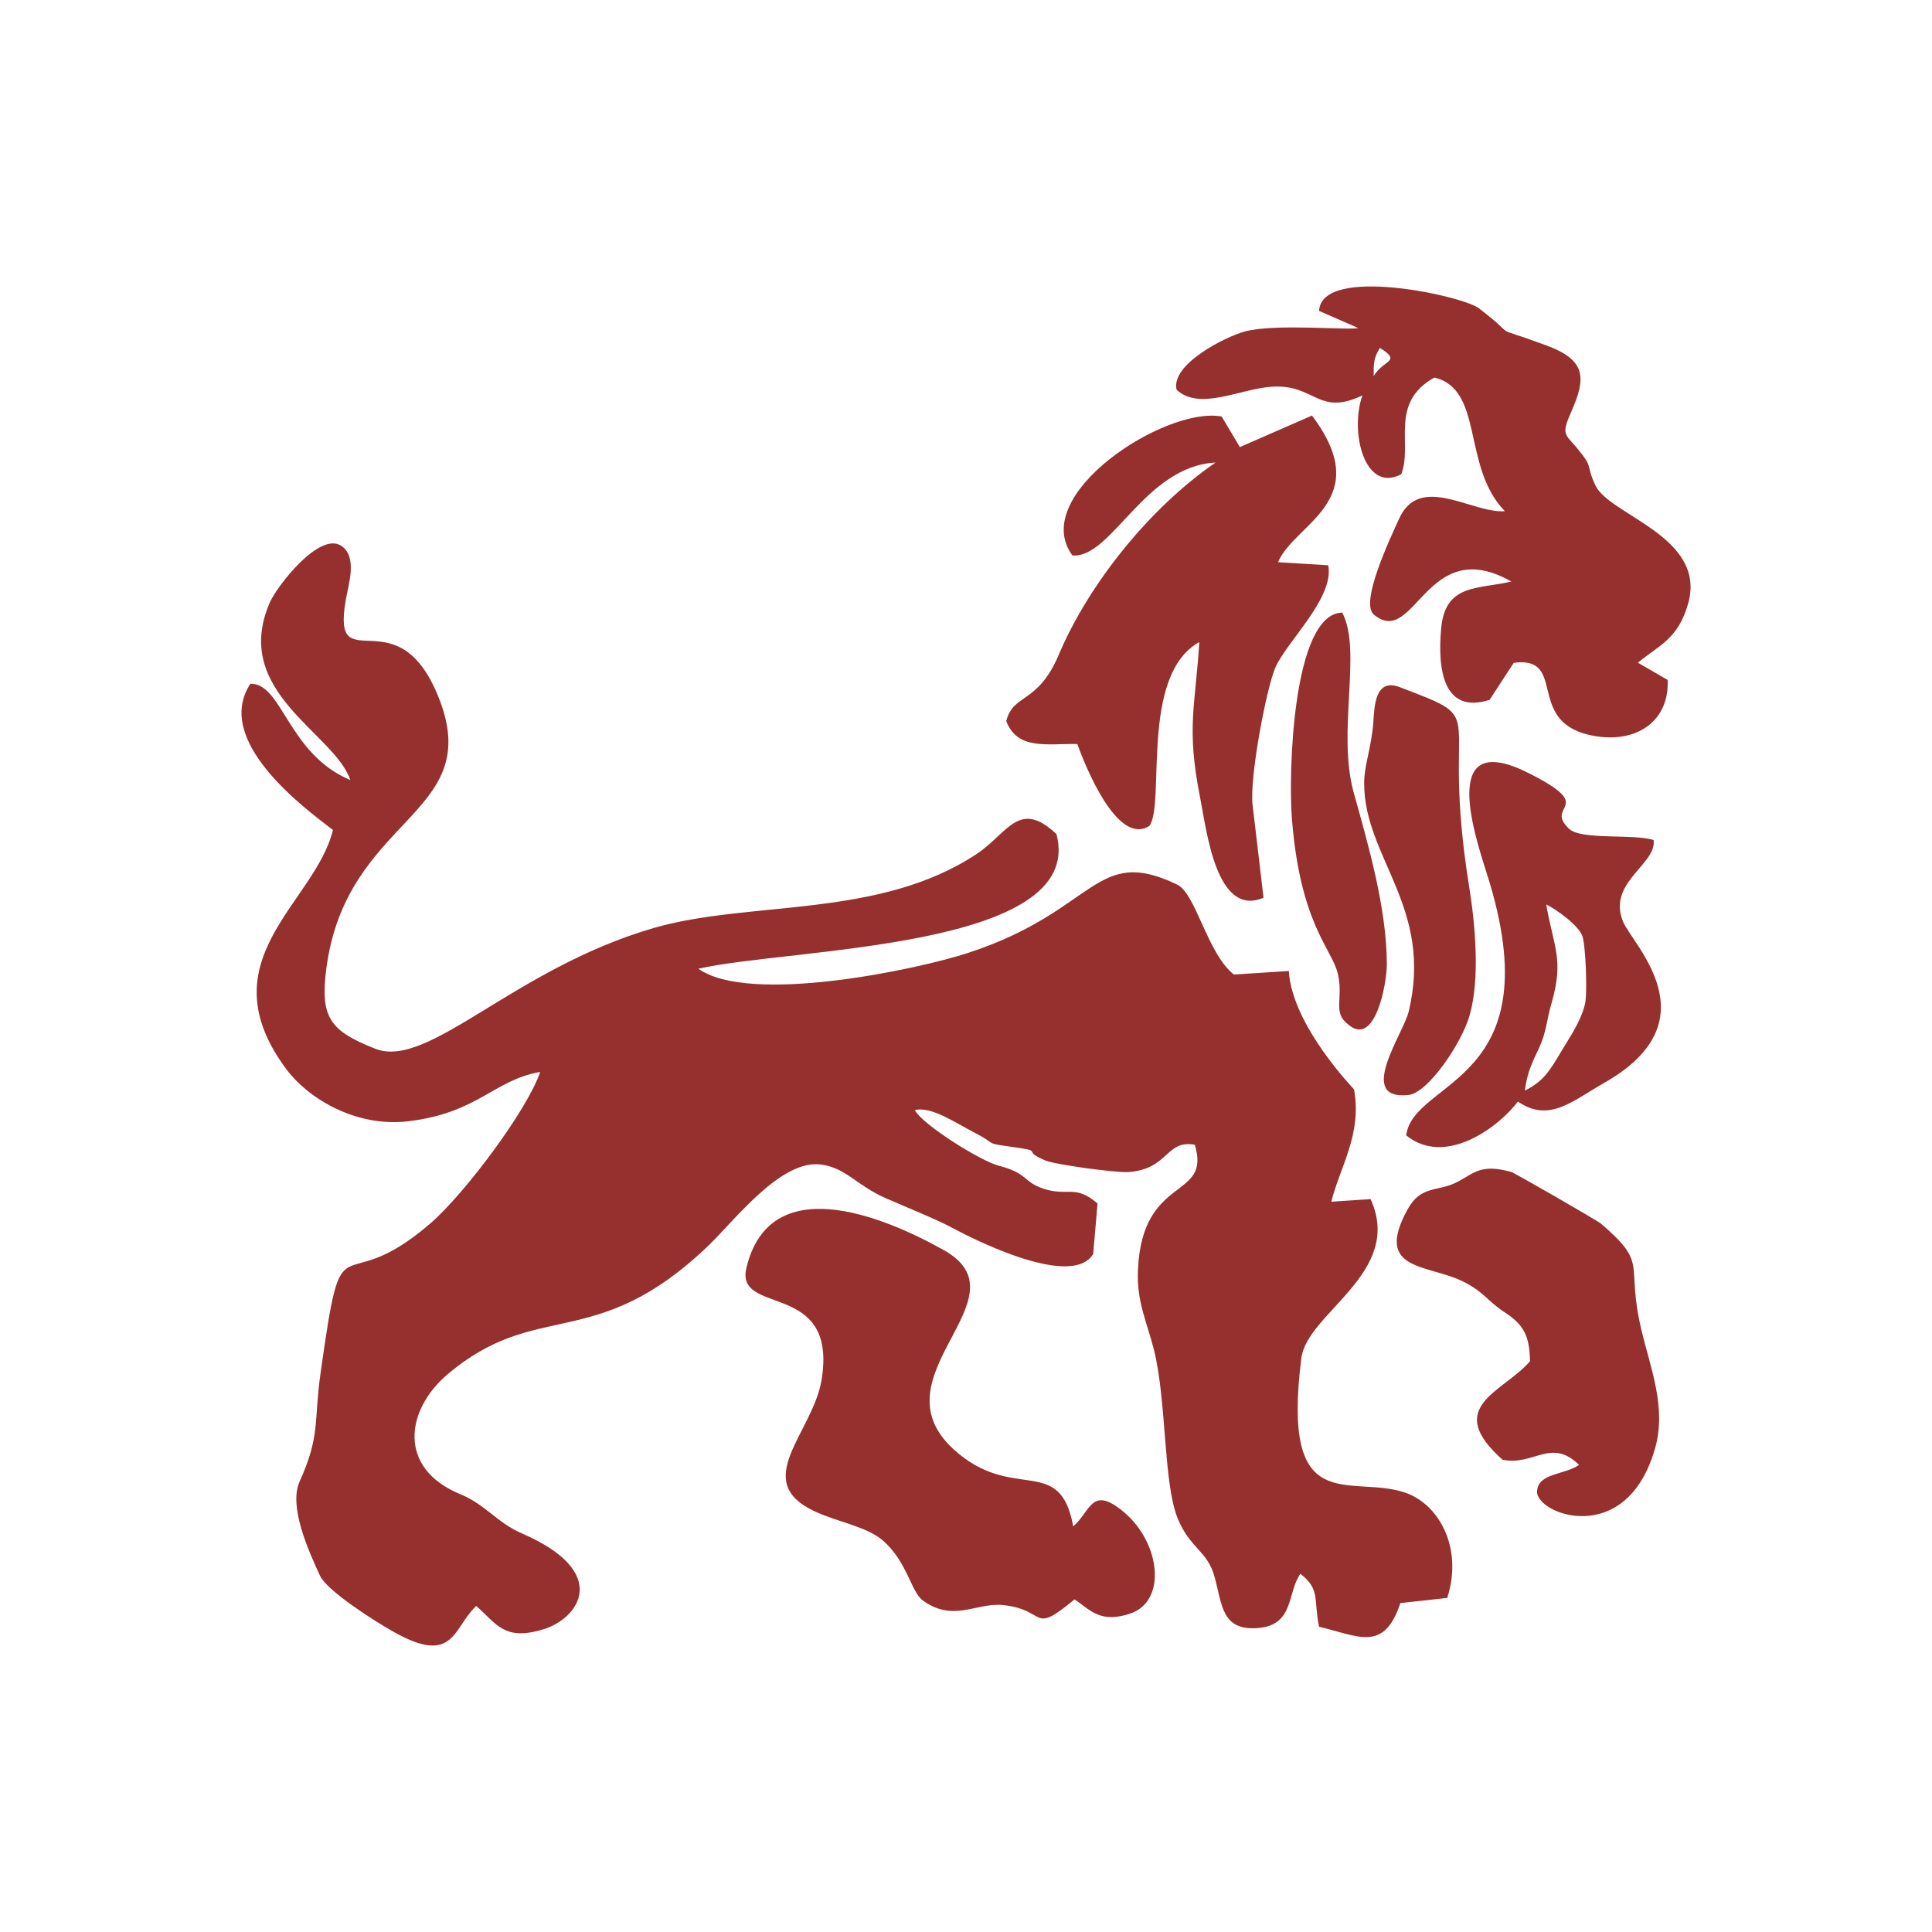
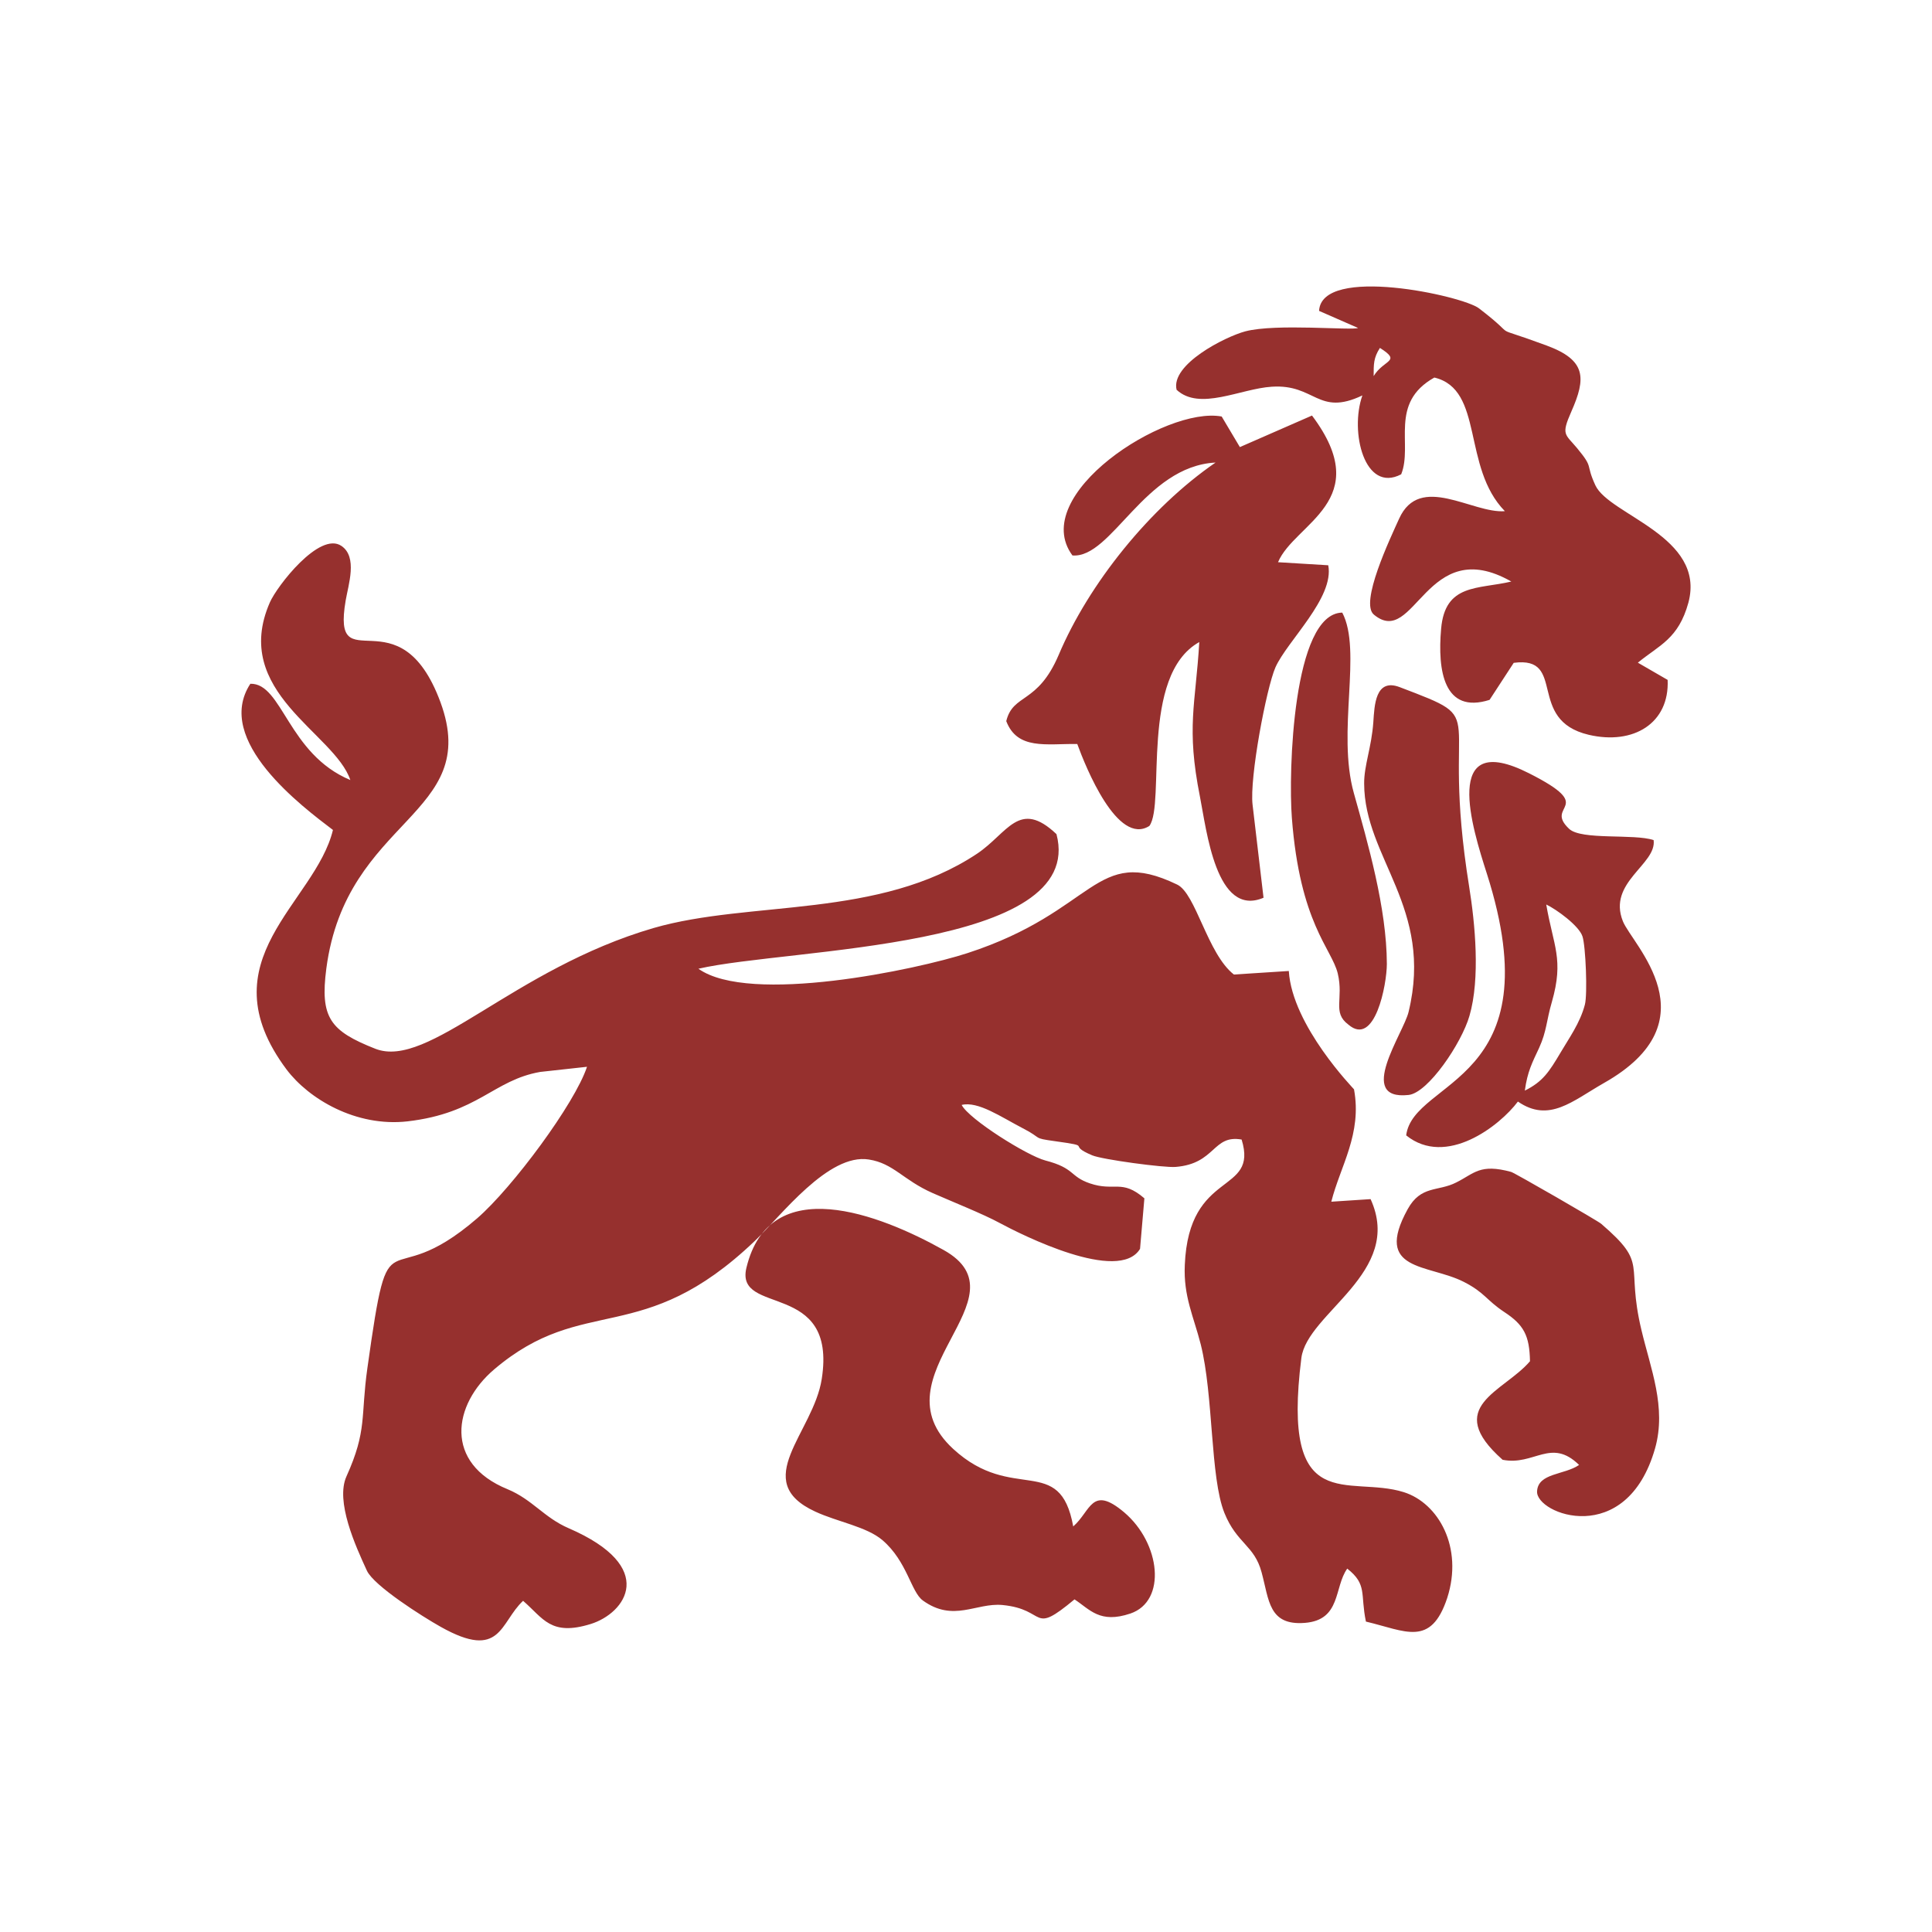
<svg xmlns="http://www.w3.org/2000/svg" xml:space="preserve" width="120px" height="120px" version="1.1" style="shape-rendering:geometricPrecision; text-rendering:geometricPrecision; image-rendering:optimizeQuality; fill-rule:evenodd; clip-rule:evenodd" viewBox="0 0 120 120">
  <defs>
    <style type="text/css">
   
    .fil0 {fill:#96302E}
   
  </style>
  </defs>
  <g id="Layer_x0020_1">
-     <path class="fil0" d="M33.55 66.58c-2.91,0.51 -3.85,2.56 -8.24,3.07 -3.2,0.36 -6.13,-1.39 -7.51,-3.22 -5.09,-6.81 1.78,-10.32 2.88,-14.88 -1.88,-1.43 -7.43,-5.56 -5.13,-9.08 1.99,-0.05 2.33,4.36 6.21,5.98 -0.98,-2.93 -7.43,-5.47 -5,-11.03 0.44,-1.01 3.09,-4.44 4.45,-3.51 1.01,0.69 0.43,2.39 0.26,3.39 -0.89,5.2 3.33,-0.61 5.89,6.32 2.59,7.06 -5.85,7.15 -7.09,16.53 -0.4,3.06 0.23,3.88 3.04,4.99 3.31,1.3 8.56,-4.96 17.29,-7.5 5.99,-1.73 13.99,-0.56 20.08,-4.61 1.91,-1.27 2.61,-3.43 4.94,-1.22 1.89,7.17 -16.59,7.06 -22.24,8.36 3.17,2.26 13.58,0.05 16.71,-0.97 8.03,-2.61 7.89,-6.73 13.02,-4.26 1.17,0.55 1.88,4.3 3.53,5.59l3.41 -0.22c0.21,3.41 4.05,7.33 4.05,7.35 0.51,2.77 -0.85,4.76 -1.41,6.98l2.44 -0.16c2.08,4.56 -3.94,7.05 -4.3,9.87 -1.26,9.96 2.92,7.25 6.36,8.33 2.16,0.68 3.71,3.44 2.7,6.57l-2.91 0.32c-1.02,3.08 -2.59,2.05 -5.05,1.47 -0.36,-1.72 0.1,-2.3 -1.16,-3.29 -0.83,1.16 -0.37,3.19 -2.63,3.37 -2.26,0.18 -2.22,-1.42 -2.69,-3.14 -0.45,-1.69 -1.54,-1.78 -2.31,-3.69 -0.89,-2.22 -0.67,-7.28 -1.47,-10.47 -0.44,-1.73 -1.08,-2.98 -0.99,-4.93 0.25,-5.99 4.59,-4.33 3.53,-7.79 -1.81,-0.32 -1.6,1.5 -4.1,1.7 -0.72,0.06 -4.57,-0.46 -5.18,-0.72 -1.67,-0.7 0.19,-0.53 -2.32,-0.88 -1.44,-0.2 -0.72,-0.15 -1.99,-0.8 -1.35,-0.7 -2.78,-1.7 -3.8,-1.45 0.46,0.89 4.06,3.15 5.2,3.45 1.85,0.48 1.5,0.99 2.76,1.42 1.55,0.53 1.97,-0.29 3.39,0.93l-0.27 3.14c-1.32,2.16 -7.35,-0.87 -8.74,-1.62 -0.97,-0.53 -2.97,-1.33 -4.15,-1.85 -1.83,-0.81 -2.42,-1.84 -3.95,-2.08 -2.52,-0.41 -5.46,3.5 -7.08,5.05 -7.02,6.71 -10.59,3.23 -16.19,7.98 -2.58,2.19 -3.14,5.83 0.83,7.45 1.54,0.64 2.26,1.76 3.79,2.42 5.59,2.42 3.53,5.28 1.37,5.95 -2.49,0.77 -2.94,-0.35 -4.2,-1.44 -1.45,1.35 -1.35,3.73 -5.11,1.62 -1.16,-0.65 -4.15,-2.55 -4.59,-3.49 -0.71,-1.54 -1.97,-4.31 -1.27,-5.86 1.3,-2.88 0.87,-3.7 1.3,-6.73 1.43,-10.2 1.02,-4.29 6.82,-9.3 2.19,-1.9 6.07,-7.13 6.82,-9.41zm52.59 -6.71c0,1.27 -0.74,5.19 -2.39,3.77 -1.02,-0.76 -0.28,-1.59 -0.66,-3.18 -0.38,-1.55 -2.35,-3.11 -2.85,-9.66 -0.22,-2.82 0.05,-12.7 3.13,-12.75 1.25,2.37 -0.35,7.4 0.72,11.21 0.87,3.12 2.04,7.13 2.05,10.61zm0.8 -17.19c5.87,2.24 2.46,0.86 4.31,12.38 0.37,2.29 0.7,5.71 0.02,8.04 -0.49,1.7 -2.57,4.78 -3.78,4.91 -3.3,0.36 -0.31,-3.84 0,-5.16 1.57,-6.47 -2.75,-9.56 -2.76,-14.18 -0.01,-1.12 0.46,-2.25 0.57,-3.82 0.07,-1.03 0.12,-2.75 1.64,-2.17zm7.77 25.06c1.12,-0.56 1.5,-1.15 2.23,-2.38 0.49,-0.84 1.2,-1.81 1.5,-2.96 0.17,-0.64 0.05,-3.65 -0.15,-4.24 -0.22,-0.67 -1.62,-1.68 -2.25,-1.98 0.44,2.58 1.11,3.4 0.35,6.05 -0.34,1.16 -0.32,1.82 -0.79,2.85 -0.43,0.92 -0.73,1.48 -0.89,2.66zm8 -15.56c0.2,1.51 -2.88,2.62 -1.91,5.04 0.57,1.44 5.67,6.18 -1.18,10.05 -1.95,1.11 -3.4,2.49 -5.34,1.15 -1.13,1.51 -4.46,4.1 -6.94,2.1 0.45,-3.53 9.17,-3.23 5.01,-16.26 -0.89,-2.78 -2.87,-9.01 2.62,-6.23 4.32,2.18 0.89,1.94 2.49,3.45 0.76,0.72 4.02,0.29 5.25,0.7zm-7.68 32.37c-0.03,-1.6 -0.38,-2.26 -1.6,-3.06 -1.13,-0.75 -1.2,-1.2 -2.51,-1.87 -2.2,-1.12 -5.63,-0.62 -3.49,-4.51 0.83,-1.51 1.89,-1.08 3.03,-1.67 1.12,-0.56 1.46,-1.18 3.4,-0.65 0.2,0.05 5.37,3.03 5.59,3.22 3,2.58 1.5,2.39 2.5,6.59 0.57,2.41 1.57,4.81 0.85,7.36 -1.78,6.24 -7.41,4.09 -7.33,2.67 0.06,-1.15 1.7,-1.01 2.61,-1.64 -1.75,-1.71 -2.79,0.07 -4.75,-0.32 -3.74,-3.31 0.07,-4.21 1.7,-6.12zm-28.29 14.79c-2.74,2.28 -1.66,0.62 -4.48,0.35 -1.64,-0.15 -3.04,1.09 -4.94,-0.28 -0.74,-0.54 -0.97,-2.42 -2.5,-3.74 -0.99,-0.85 -2.8,-1.14 -4.18,-1.78 -4.11,-1.89 -0.12,-4.89 0.4,-8.24 0.97,-6.18 -5.4,-3.88 -4.68,-6.9 1.44,-6 8.28,-3.33 12.25,-1.11 5.3,2.96 -4.37,7.8 0.6,12.36 3.7,3.4 6.62,0.24 7.45,4.81 1.1,-0.96 1.13,-2.59 3.16,-0.88 2.27,1.92 2.66,5.52 0.39,6.29 -1.9,0.64 -2.51,-0.25 -3.47,-0.88zm12.64 -64.42l3.12 0.19c0.39,2.02 -2.55,4.7 -3.28,6.34 -0.56,1.28 -1.62,6.87 -1.42,8.54l0.68 5.77c-2.95,1.26 -3.54,-4.22 -3.95,-6.28 -0.86,-4.32 -0.27,-5.71 -0.04,-9.6 -3.72,2.07 -2.09,10.05 -3.1,11.42 -1.98,1.26 -3.95,-3.64 -4.48,-5.09 -1.94,-0.02 -3.72,0.38 -4.41,-1.42 0.43,-1.74 1.94,-1.02 3.26,-4.12 1.86,-4.4 5.66,-9.14 9.74,-11.94 -4.42,0.23 -6.45,5.97 -8.89,5.77 -2.76,-3.74 5.76,-9.28 9.27,-8.63l1.13 1.9 4.48 -1.96c3.98,5.3 -1.09,6.68 -2.11,9.11zm6.33 -13.31c-0.4,0.62 -0.39,1.01 -0.39,1.75 0.64,-1.05 1.76,-0.88 0.39,-1.75zm16.02 19.55l1.85 1.07c0.12,2.69 -2.12,4.06 -4.9,3.41 -3.91,-0.92 -1.33,-4.91 -4.66,-4.47l-1.5 2.3c-2.84,0.9 -3.24,-1.82 -3.01,-4.41 0.24,-2.83 2.3,-2.45 4.36,-2.94 -5.3,-3.02 -5.98,4.17 -8.53,2.06 -0.91,-0.72 1.01,-4.74 1.56,-5.96 1.29,-2.86 4.55,-0.31 6.57,-0.47 -2.68,-2.74 -1.28,-7.56 -4.38,-8.3 -2.84,1.59 -1.32,4.18 -2.06,6.01 -2.27,1.19 -3.21,-2.63 -2.41,-4.9 -2.77,1.32 -2.92,-0.72 -5.63,-0.54 -1.94,0.12 -4.48,1.52 -5.91,0.19 -0.38,-1.57 3,-3.29 4.27,-3.63 1.91,-0.5 6.63,-0.04 7,-0.21l-2.42 -1.06c0.15,-2.86 8.92,-0.94 9.93,-0.16 2.75,2.11 0.31,0.87 4.2,2.31 2.47,0.91 2.46,2.02 1.54,4.1 -0.65,1.47 -0.39,1.38 0.36,2.28 1.06,1.28 0.49,0.91 1.13,2.3 0.86,1.86 6.88,3.17 5.78,7.29 -0.62,2.26 -1.8,2.63 -3.14,3.73z" />
+     <path class="fil0" d="M33.55 66.58c-2.91,0.51 -3.85,2.56 -8.24,3.07 -3.2,0.36 -6.13,-1.39 -7.51,-3.22 -5.09,-6.81 1.78,-10.32 2.88,-14.88 -1.88,-1.43 -7.43,-5.56 -5.13,-9.08 1.99,-0.05 2.33,4.36 6.21,5.98 -0.98,-2.93 -7.43,-5.47 -5,-11.03 0.44,-1.01 3.09,-4.44 4.45,-3.51 1.01,0.69 0.43,2.39 0.26,3.39 -0.89,5.2 3.33,-0.61 5.89,6.32 2.59,7.06 -5.85,7.15 -7.09,16.53 -0.4,3.06 0.23,3.88 3.04,4.99 3.31,1.3 8.56,-4.96 17.29,-7.5 5.99,-1.73 13.99,-0.56 20.08,-4.61 1.91,-1.27 2.61,-3.43 4.94,-1.22 1.89,7.17 -16.59,7.06 -22.24,8.36 3.17,2.26 13.58,0.05 16.71,-0.97 8.03,-2.61 7.89,-6.73 13.02,-4.26 1.17,0.55 1.88,4.3 3.53,5.59l3.41 -0.22c0.21,3.41 4.05,7.33 4.05,7.35 0.51,2.77 -0.85,4.76 -1.41,6.98l2.44 -0.16c2.08,4.56 -3.94,7.05 -4.3,9.87 -1.26,9.96 2.92,7.25 6.36,8.33 2.16,0.68 3.71,3.44 2.7,6.57c-1.02,3.08 -2.59,2.05 -5.05,1.47 -0.36,-1.72 0.1,-2.3 -1.16,-3.29 -0.83,1.16 -0.37,3.19 -2.63,3.37 -2.26,0.18 -2.22,-1.42 -2.69,-3.14 -0.45,-1.69 -1.54,-1.78 -2.31,-3.69 -0.89,-2.22 -0.67,-7.28 -1.47,-10.47 -0.44,-1.73 -1.08,-2.98 -0.99,-4.93 0.25,-5.99 4.59,-4.33 3.53,-7.79 -1.81,-0.32 -1.6,1.5 -4.1,1.7 -0.72,0.06 -4.57,-0.46 -5.18,-0.72 -1.67,-0.7 0.19,-0.53 -2.32,-0.88 -1.44,-0.2 -0.72,-0.15 -1.99,-0.8 -1.35,-0.7 -2.78,-1.7 -3.8,-1.45 0.46,0.89 4.06,3.15 5.2,3.45 1.85,0.48 1.5,0.99 2.76,1.42 1.55,0.53 1.97,-0.29 3.39,0.93l-0.27 3.14c-1.32,2.16 -7.35,-0.87 -8.74,-1.62 -0.97,-0.53 -2.97,-1.33 -4.15,-1.85 -1.83,-0.81 -2.42,-1.84 -3.95,-2.08 -2.52,-0.41 -5.46,3.5 -7.08,5.05 -7.02,6.71 -10.59,3.23 -16.19,7.98 -2.58,2.19 -3.14,5.83 0.83,7.45 1.54,0.64 2.26,1.76 3.79,2.42 5.59,2.42 3.53,5.28 1.37,5.95 -2.49,0.77 -2.94,-0.35 -4.2,-1.44 -1.45,1.35 -1.35,3.73 -5.11,1.62 -1.16,-0.65 -4.15,-2.55 -4.59,-3.49 -0.71,-1.54 -1.97,-4.31 -1.27,-5.86 1.3,-2.88 0.87,-3.7 1.3,-6.73 1.43,-10.2 1.02,-4.29 6.82,-9.3 2.19,-1.9 6.07,-7.13 6.82,-9.41zm52.59 -6.71c0,1.27 -0.74,5.19 -2.39,3.77 -1.02,-0.76 -0.28,-1.59 -0.66,-3.18 -0.38,-1.55 -2.35,-3.11 -2.85,-9.66 -0.22,-2.82 0.05,-12.7 3.13,-12.75 1.25,2.37 -0.35,7.4 0.72,11.21 0.87,3.12 2.04,7.13 2.05,10.61zm0.8 -17.19c5.87,2.24 2.46,0.86 4.31,12.38 0.37,2.29 0.7,5.71 0.02,8.04 -0.49,1.7 -2.57,4.78 -3.78,4.91 -3.3,0.36 -0.31,-3.84 0,-5.16 1.57,-6.47 -2.75,-9.56 -2.76,-14.18 -0.01,-1.12 0.46,-2.25 0.57,-3.82 0.07,-1.03 0.12,-2.75 1.64,-2.17zm7.77 25.06c1.12,-0.56 1.5,-1.15 2.23,-2.38 0.49,-0.84 1.2,-1.81 1.5,-2.96 0.17,-0.64 0.05,-3.65 -0.15,-4.24 -0.22,-0.67 -1.62,-1.68 -2.25,-1.98 0.44,2.58 1.11,3.4 0.35,6.05 -0.34,1.16 -0.32,1.82 -0.79,2.85 -0.43,0.92 -0.73,1.48 -0.89,2.66zm8 -15.56c0.2,1.51 -2.88,2.62 -1.91,5.04 0.57,1.44 5.67,6.18 -1.18,10.05 -1.95,1.11 -3.4,2.49 -5.34,1.15 -1.13,1.51 -4.46,4.1 -6.94,2.1 0.45,-3.53 9.17,-3.23 5.01,-16.26 -0.89,-2.78 -2.87,-9.01 2.62,-6.23 4.32,2.18 0.89,1.94 2.49,3.45 0.76,0.72 4.02,0.29 5.25,0.7zm-7.68 32.37c-0.03,-1.6 -0.38,-2.26 -1.6,-3.06 -1.13,-0.75 -1.2,-1.2 -2.51,-1.87 -2.2,-1.12 -5.63,-0.62 -3.49,-4.51 0.83,-1.51 1.89,-1.08 3.03,-1.67 1.12,-0.56 1.46,-1.18 3.4,-0.65 0.2,0.05 5.37,3.03 5.59,3.22 3,2.58 1.5,2.39 2.5,6.59 0.57,2.41 1.57,4.81 0.85,7.36 -1.78,6.24 -7.41,4.09 -7.33,2.67 0.06,-1.15 1.7,-1.01 2.61,-1.64 -1.75,-1.71 -2.79,0.07 -4.75,-0.32 -3.74,-3.31 0.07,-4.21 1.7,-6.12zm-28.29 14.79c-2.74,2.28 -1.66,0.62 -4.48,0.35 -1.64,-0.15 -3.04,1.09 -4.94,-0.28 -0.74,-0.54 -0.97,-2.42 -2.5,-3.74 -0.99,-0.85 -2.8,-1.14 -4.18,-1.78 -4.11,-1.89 -0.12,-4.89 0.4,-8.24 0.97,-6.18 -5.4,-3.88 -4.68,-6.9 1.44,-6 8.28,-3.33 12.25,-1.11 5.3,2.96 -4.37,7.8 0.6,12.36 3.7,3.4 6.62,0.24 7.45,4.81 1.1,-0.96 1.13,-2.59 3.16,-0.88 2.27,1.92 2.66,5.52 0.39,6.29 -1.9,0.64 -2.51,-0.25 -3.47,-0.88zm12.64 -64.42l3.12 0.19c0.39,2.02 -2.55,4.7 -3.28,6.34 -0.56,1.28 -1.62,6.87 -1.42,8.54l0.68 5.77c-2.95,1.26 -3.54,-4.22 -3.95,-6.28 -0.86,-4.32 -0.27,-5.71 -0.04,-9.6 -3.72,2.07 -2.09,10.05 -3.1,11.42 -1.98,1.26 -3.95,-3.64 -4.48,-5.09 -1.94,-0.02 -3.72,0.38 -4.41,-1.42 0.43,-1.74 1.94,-1.02 3.26,-4.12 1.86,-4.4 5.66,-9.14 9.74,-11.94 -4.42,0.23 -6.45,5.97 -8.89,5.77 -2.76,-3.74 5.76,-9.28 9.27,-8.63l1.13 1.9 4.48 -1.96c3.98,5.3 -1.09,6.68 -2.11,9.11zm6.33 -13.31c-0.4,0.62 -0.39,1.01 -0.39,1.75 0.64,-1.05 1.76,-0.88 0.39,-1.75zm16.02 19.55l1.85 1.07c0.12,2.69 -2.12,4.06 -4.9,3.41 -3.91,-0.92 -1.33,-4.91 -4.66,-4.47l-1.5 2.3c-2.84,0.9 -3.24,-1.82 -3.01,-4.41 0.24,-2.83 2.3,-2.45 4.36,-2.94 -5.3,-3.02 -5.98,4.17 -8.53,2.06 -0.91,-0.72 1.01,-4.74 1.56,-5.96 1.29,-2.86 4.55,-0.31 6.57,-0.47 -2.68,-2.74 -1.28,-7.56 -4.38,-8.3 -2.84,1.59 -1.32,4.18 -2.06,6.01 -2.27,1.19 -3.21,-2.63 -2.41,-4.9 -2.77,1.32 -2.92,-0.72 -5.63,-0.54 -1.94,0.12 -4.48,1.52 -5.91,0.19 -0.38,-1.57 3,-3.29 4.27,-3.63 1.91,-0.5 6.63,-0.04 7,-0.21l-2.42 -1.06c0.15,-2.86 8.92,-0.94 9.93,-0.16 2.75,2.11 0.31,0.87 4.2,2.31 2.47,0.91 2.46,2.02 1.54,4.1 -0.65,1.47 -0.39,1.38 0.36,2.28 1.06,1.28 0.49,0.91 1.13,2.3 0.86,1.86 6.88,3.17 5.78,7.29 -0.62,2.26 -1.8,2.63 -3.14,3.73z" />
  </g>
</svg>